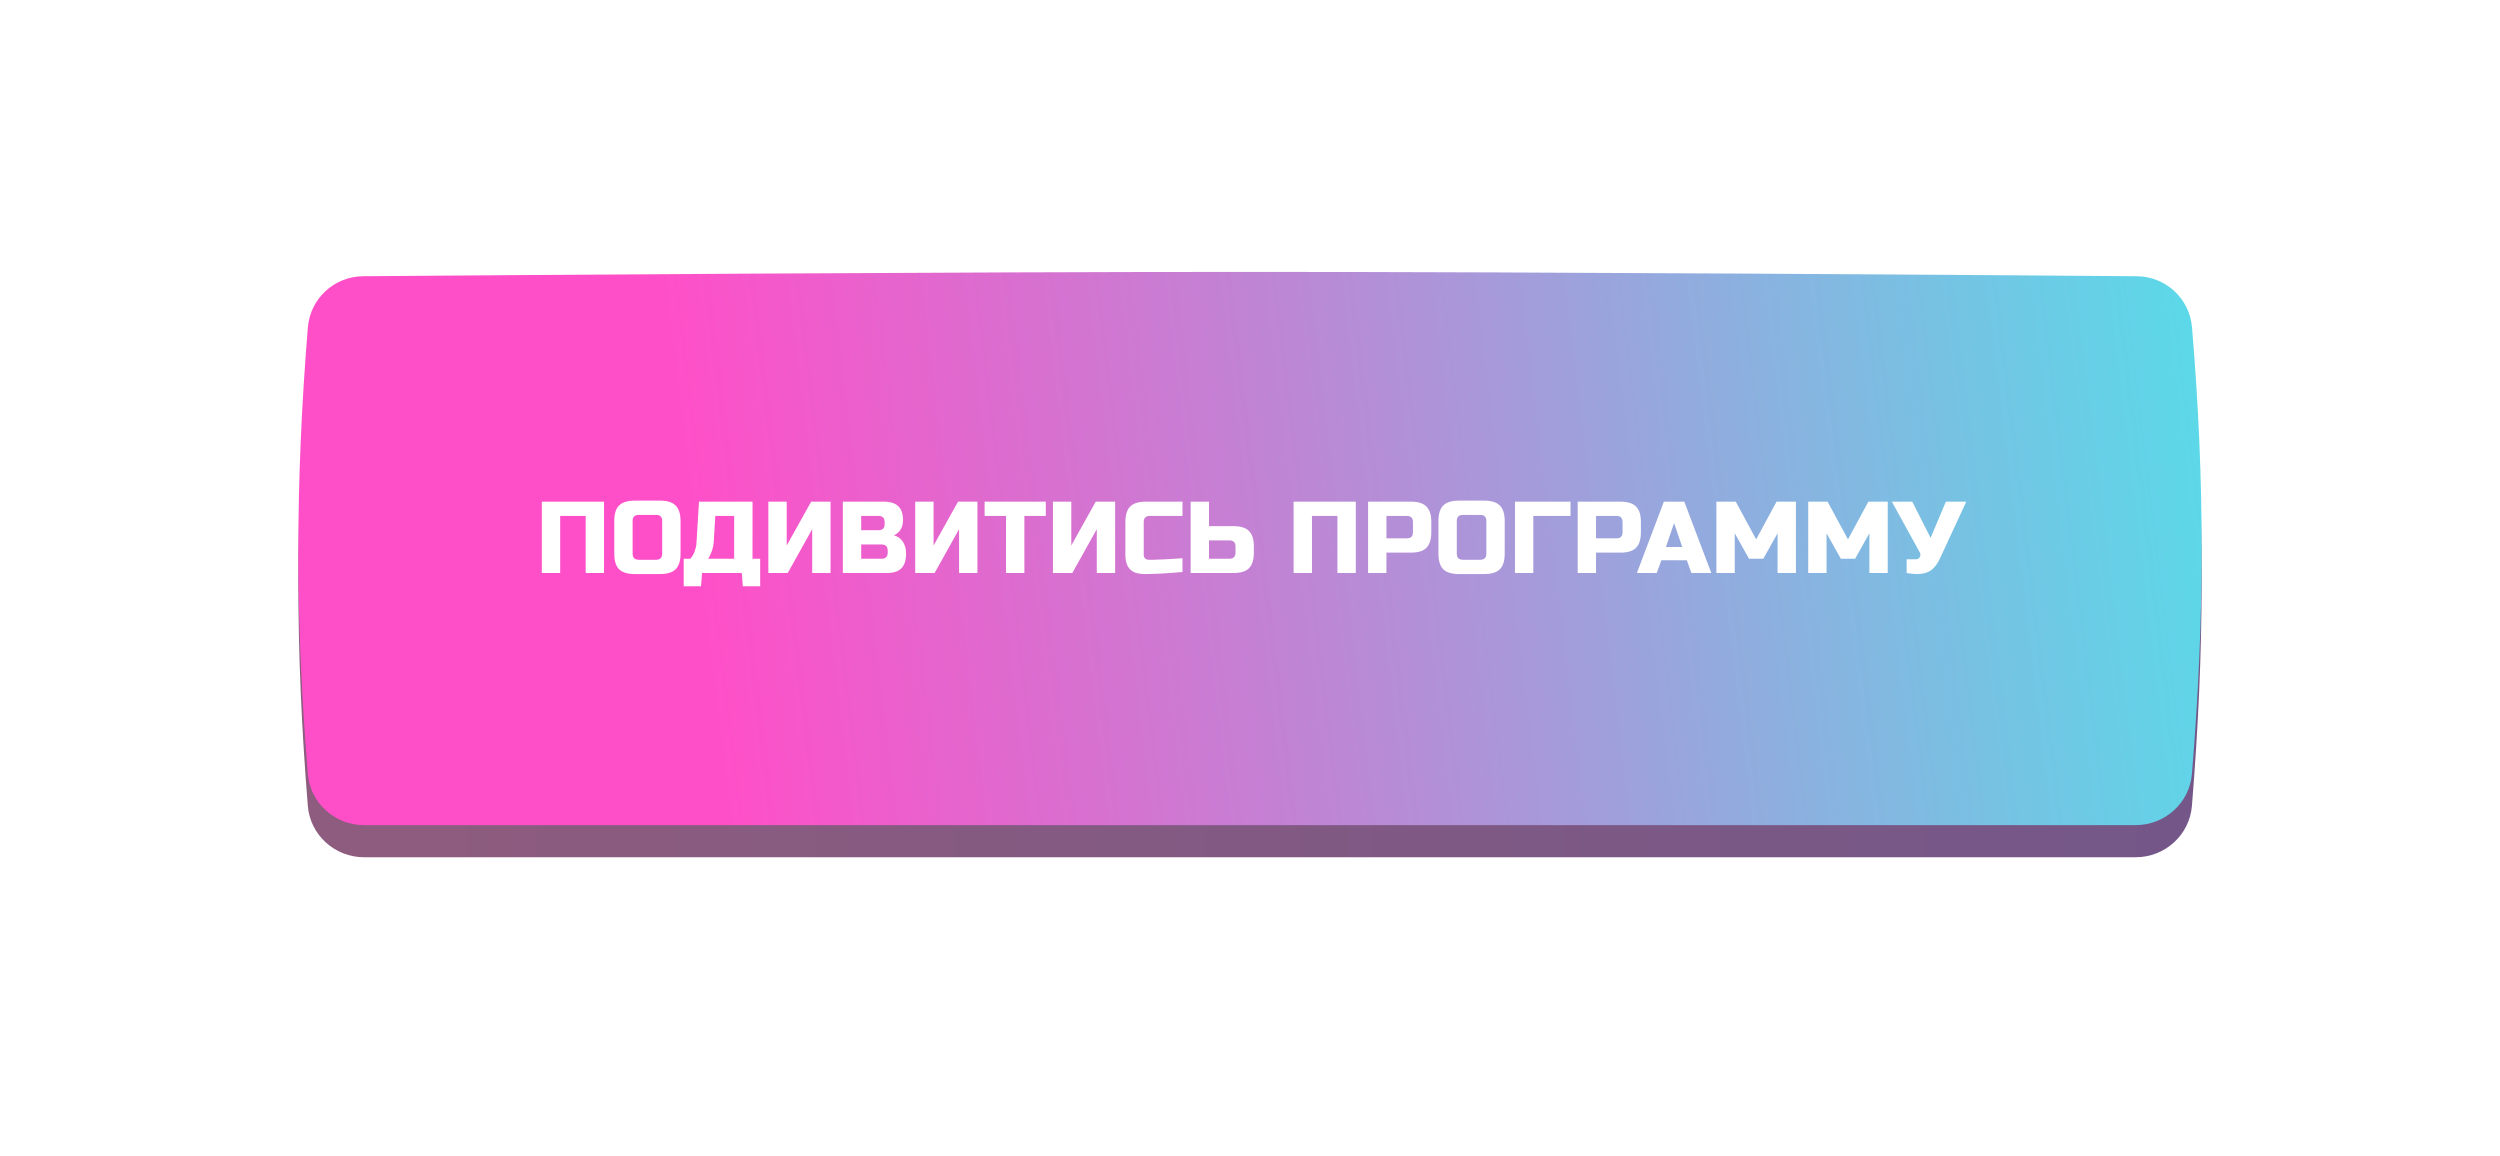
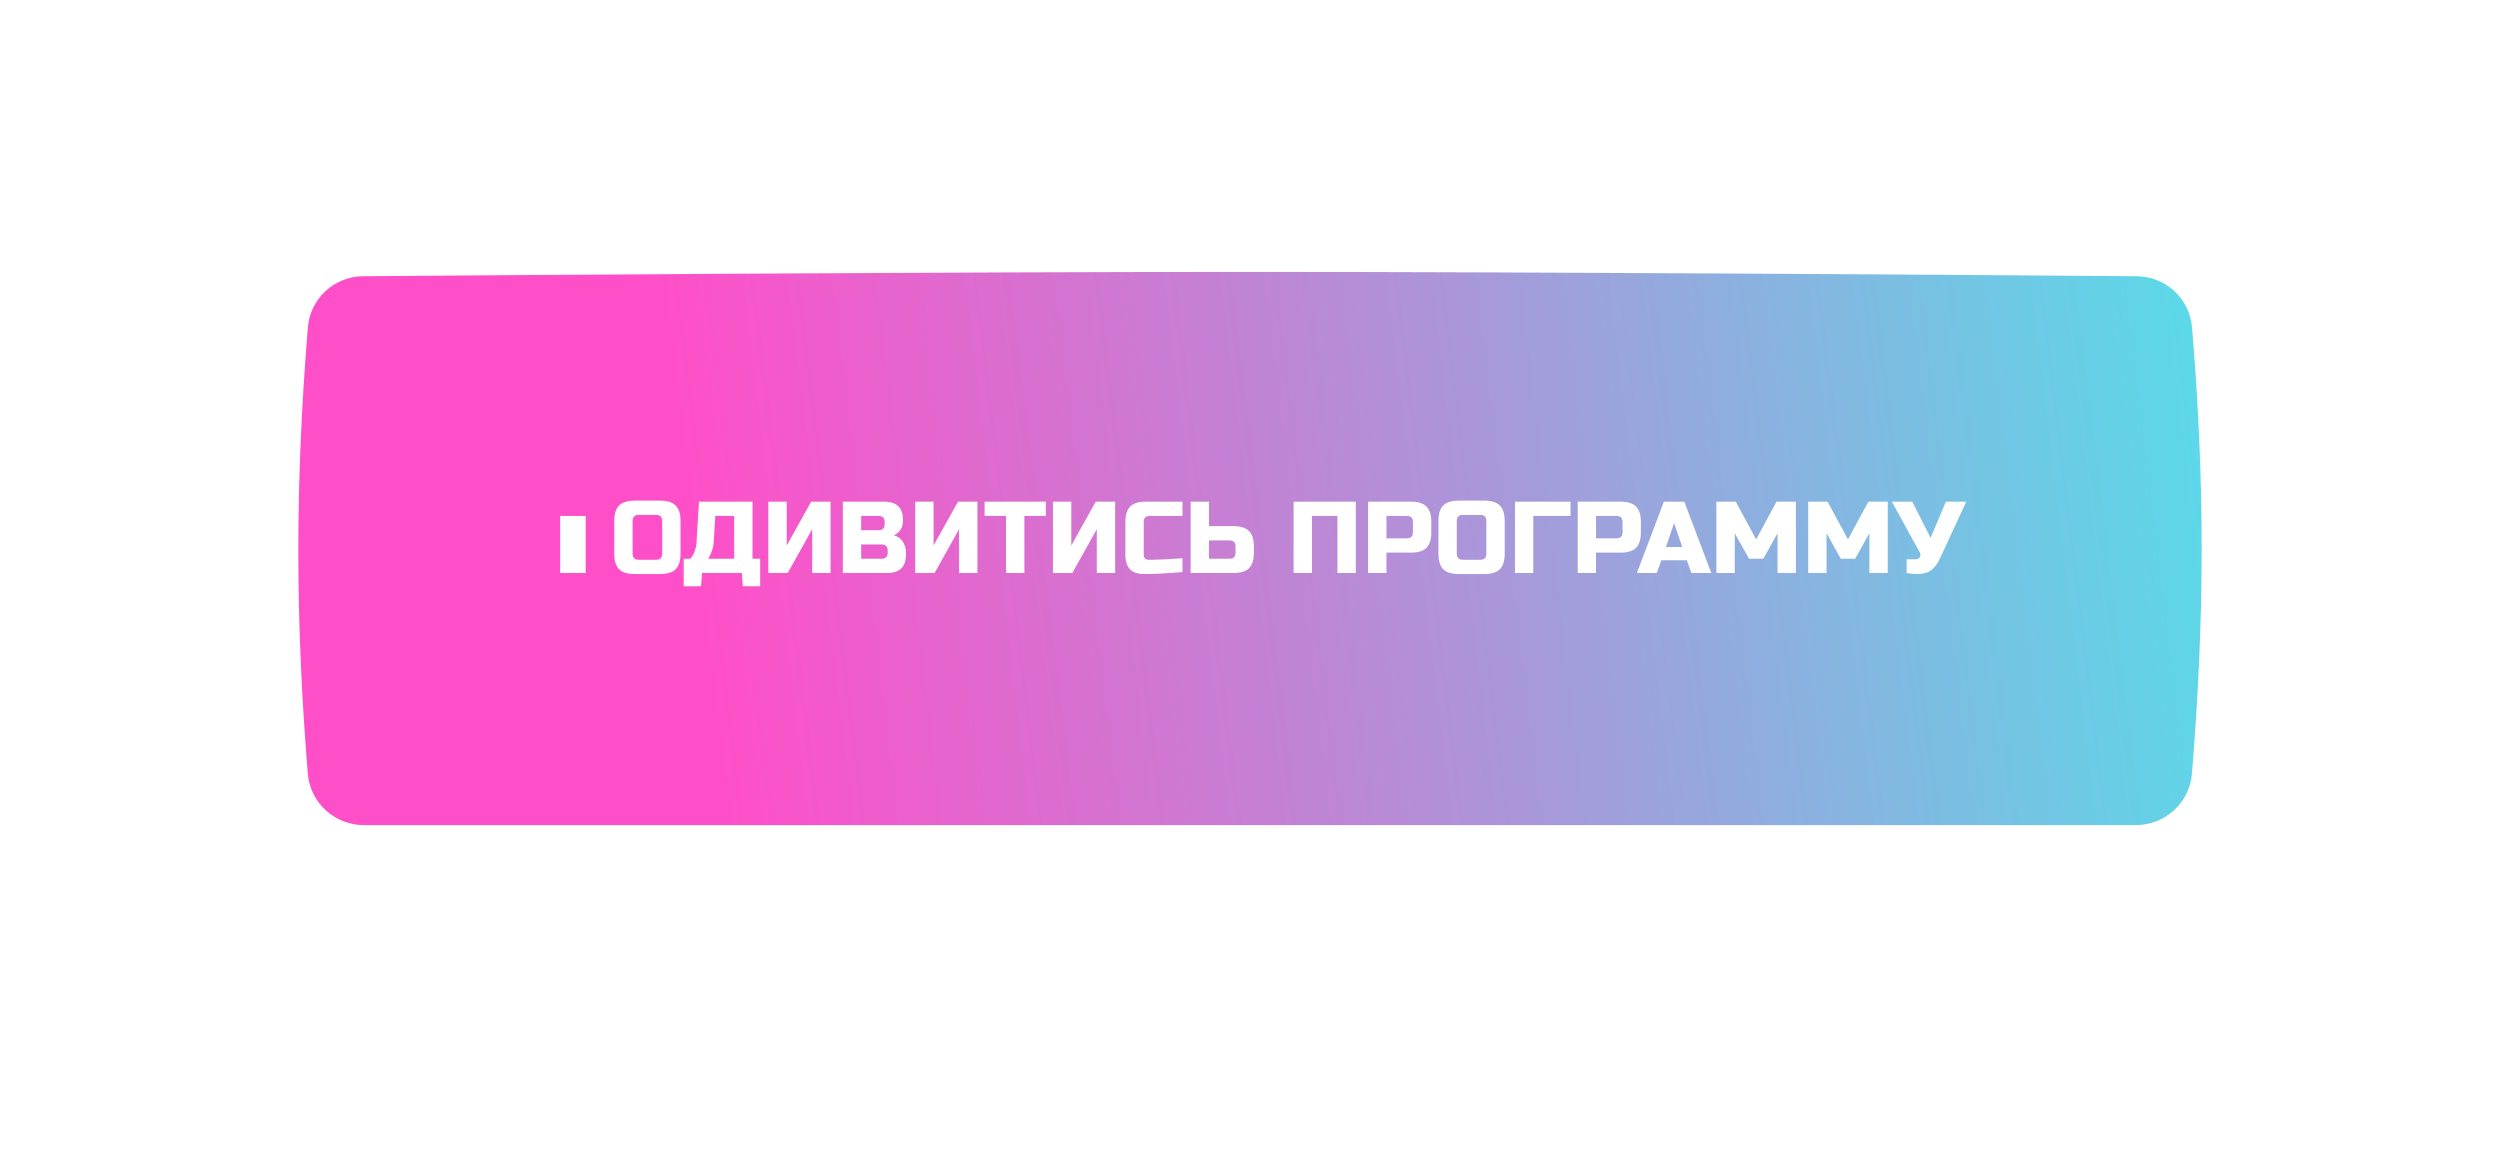
<svg xmlns="http://www.w3.org/2000/svg" width="662" height="306" viewBox="0 0 662 306" fill="none">
  <g filter="url(#filter0_d_137_910)">
-     <path d="M81.521 89.583C82.141 81.921 88.487 76.055 96.174 75.995C135.335 75.691 251.437 74.844 330.964 74.844C410.524 74.844 526.69 75.691 565.803 75.995C573.47 76.055 579.805 81.892 580.443 89.533C583.916 131.179 583.796 166.947 580.421 208.408C579.793 216.117 573.268 222 565.534 222C384.619 222 277.31 222 96.395 222C88.66 222 82.135 216.116 81.512 208.406C78.16 166.883 78.163 131.114 81.521 89.583Z" fill="url(#paint0_linear_137_910)" fill-opacity="0.71" />
-   </g>
+     </g>
  <g filter="url(#filter1_i_137_910)">
    <path d="M81.517 82.727C82.138 75.068 88.484 69.205 96.169 69.145C135.324 68.843 251.433 68 330.964 68C410.528 68 526.702 68.843 565.808 69.146C573.473 69.205 579.808 75.038 580.447 82.677C583.914 124.093 583.794 159.673 580.425 200.904C579.796 208.61 573.271 214.49 565.54 214.49C384.619 214.49 277.31 214.49 96.389 214.49C88.657 214.49 82.132 208.609 81.508 200.902C78.161 159.608 78.164 124.028 81.517 82.727Z" fill="url(#paint1_linear_137_910)" />
  </g>
-   <path d="M159.945 151.737H155.085V136.617H148.335V151.737H143.475V132.837H159.945V151.737ZM175.348 137.967C175.348 136.887 174.808 136.347 173.728 136.347H169.138C168.058 136.347 167.518 136.887 167.518 137.967V146.607C167.518 147.687 168.058 148.227 169.138 148.227H173.728C174.808 148.227 175.348 147.687 175.348 146.607V137.967ZM180.208 146.607C180.208 148.497 179.776 149.874 178.912 150.738C178.066 151.584 176.698 152.007 174.808 152.007H168.058C166.168 152.007 164.791 151.584 163.927 150.738C163.081 149.874 162.658 148.497 162.658 146.607V137.967C162.658 136.077 163.081 134.709 163.927 133.863C164.791 132.999 166.168 132.567 168.058 132.567H174.808C176.698 132.567 178.066 132.999 178.912 133.863C179.776 134.709 180.208 136.077 180.208 137.967V146.607ZM185.093 132.837H199.268V147.957H201.293V155.247H196.703L196.433 151.737H185.903L185.633 155.247H181.043V147.957H182.798C183.32 147.363 183.707 146.697 183.959 145.959C184.229 145.203 184.382 144.519 184.418 143.907L185.093 132.837ZM194.408 147.957V136.617H189.413L189.008 143.367C188.954 144.465 188.684 145.572 188.198 146.688C188 147.156 187.775 147.579 187.523 147.957H194.408ZM219.93 151.737H215.07V140.127L208.59 151.737H203.46V132.837H208.32V144.447L214.8 132.837H219.93V151.737ZM223.183 132.837H233.983C235.747 132.837 237.043 133.242 237.871 134.052C238.699 134.844 239.113 136.059 239.113 137.697C239.113 138.777 238.879 139.659 238.411 140.343C237.943 141.009 237.367 141.477 236.683 141.747C238.141 142.143 239.131 143.115 239.653 144.663C239.833 145.221 239.923 145.869 239.923 146.607C239.923 148.371 239.509 149.667 238.681 150.495C237.853 151.323 236.557 151.737 234.793 151.737H223.183V132.837ZM235.063 145.797C235.063 144.717 234.523 144.177 233.443 144.177H228.043V147.957H233.443C234.523 147.957 235.063 147.417 235.063 146.337V145.797ZM234.253 138.237C234.253 137.157 233.713 136.617 232.633 136.617H228.043V140.397H232.633C233.713 140.397 234.253 139.857 234.253 138.777V138.237ZM258.822 151.737H253.962V140.127L247.482 151.737H242.352V132.837H247.212V144.447L253.692 132.837H258.822V151.737ZM271.254 151.737H266.394V136.617H260.724V132.837H276.924V136.617H271.254V151.737ZM295.288 151.737H290.428V140.127L283.948 151.737H278.818V132.837H283.678V144.447L290.158 132.837H295.288V151.737ZM313.12 151.467C309.106 151.827 305.776 152.007 303.13 152.007C301.366 152.007 300.07 151.593 299.242 150.765C298.414 149.937 298 148.641 298 146.877V138.237C298 136.347 298.423 134.979 299.269 134.133C300.133 133.269 301.51 132.837 303.4 132.837H313.12V136.617H304.48C303.4 136.617 302.86 137.157 302.86 138.237V146.877C302.86 147.291 302.977 147.624 303.211 147.876C303.463 148.11 303.778 148.227 304.156 148.227C304.534 148.227 304.948 148.227 305.398 148.227C305.848 148.209 306.316 148.191 306.802 148.173C307.288 148.155 307.774 148.137 308.26 148.119C308.764 148.101 309.403 148.065 310.177 148.011C310.969 147.957 311.95 147.894 313.12 147.822V151.467ZM320.143 139.317H326.623C328.513 139.317 329.881 139.749 330.727 140.613C331.591 141.459 332.023 142.827 332.023 144.717V146.337C332.023 148.227 331.591 149.604 330.727 150.468C329.881 151.314 328.513 151.737 326.623 151.737H315.283V132.837H320.143V139.317ZM327.163 144.717C327.163 143.637 326.623 143.097 325.543 143.097H320.143V147.957H325.543C326.623 147.957 327.163 147.417 327.163 146.337V144.717ZM359.017 151.737H354.157V136.617H347.407V151.737H342.547V132.837H359.017V151.737ZM362.27 132.837H373.61C375.5 132.837 376.868 133.269 377.714 134.133C378.578 134.979 379.01 136.347 379.01 138.237V140.937C379.01 142.827 378.578 144.204 377.714 145.068C376.868 145.914 375.5 146.337 373.61 146.337H367.13V151.737H362.27V132.837ZM374.15 138.237C374.15 137.157 373.61 136.617 372.53 136.617H367.13V142.557H372.53C373.61 142.557 374.15 142.017 374.15 140.937V138.237ZM393.589 137.967C393.589 136.887 393.049 136.347 391.969 136.347H387.379C386.299 136.347 385.759 136.887 385.759 137.967V146.607C385.759 147.687 386.299 148.227 387.379 148.227H391.969C393.049 148.227 393.589 147.687 393.589 146.607V137.967ZM398.449 146.607C398.449 148.497 398.017 149.874 397.153 150.738C396.307 151.584 394.939 152.007 393.049 152.007H386.299C384.409 152.007 383.032 151.584 382.168 150.738C381.322 149.874 380.899 148.497 380.899 146.607V137.967C380.899 136.077 381.322 134.709 382.168 133.863C383.032 132.999 384.409 132.567 386.299 132.567H393.049C394.939 132.567 396.307 132.999 397.153 133.863C398.017 134.709 398.449 136.077 398.449 137.967V146.607ZM406.021 151.737H401.161V132.837H415.876V136.617H406.021V151.737ZM417.773 132.837H429.113C431.003 132.837 432.371 133.269 433.217 134.133C434.081 134.979 434.513 136.347 434.513 138.237V140.937C434.513 142.827 434.081 144.204 433.217 145.068C432.371 145.914 431.003 146.337 429.113 146.337H422.633V151.737H417.773V132.837ZM429.653 138.237C429.653 137.157 429.113 136.617 428.033 136.617H422.633V142.557H428.033C429.113 142.557 429.653 142.017 429.653 140.937V138.237ZM438.708 151.737H433.443L440.598 132.837H445.998L453.153 151.737H447.888L446.673 148.362H439.923L438.708 151.737ZM441.138 144.852H445.458L443.298 138.507L441.138 144.852ZM470.702 141.207L466.922 147.957H463.142L459.362 141.207V151.737H454.502V132.837H459.632L465.032 142.827L470.432 132.837H475.562V151.737H470.702V141.207ZM495.013 141.207L491.233 147.957H487.453L483.673 141.207V151.737H478.813V132.837H483.943L489.343 142.827L494.743 132.837H499.873V151.737H495.013V141.207ZM507.659 152.007C506.759 152.007 505.832 151.917 504.878 151.737V148.092H507.308C507.83 148.092 508.19 147.885 508.388 147.471C508.478 147.291 508.523 147.102 508.523 146.904C508.523 146.688 508.478 146.499 508.388 146.337L500.963 132.837H506.363L511.223 142.422L515.273 132.837H520.673L513.788 147.687C513.158 149.109 512.402 150.171 511.52 150.873C510.548 151.629 509.261 152.007 507.659 152.007Z" fill="white" />
+   <path d="M159.945 151.737H155.085V136.617H148.335V151.737H143.475H159.945V151.737ZM175.348 137.967C175.348 136.887 174.808 136.347 173.728 136.347H169.138C168.058 136.347 167.518 136.887 167.518 137.967V146.607C167.518 147.687 168.058 148.227 169.138 148.227H173.728C174.808 148.227 175.348 147.687 175.348 146.607V137.967ZM180.208 146.607C180.208 148.497 179.776 149.874 178.912 150.738C178.066 151.584 176.698 152.007 174.808 152.007H168.058C166.168 152.007 164.791 151.584 163.927 150.738C163.081 149.874 162.658 148.497 162.658 146.607V137.967C162.658 136.077 163.081 134.709 163.927 133.863C164.791 132.999 166.168 132.567 168.058 132.567H174.808C176.698 132.567 178.066 132.999 178.912 133.863C179.776 134.709 180.208 136.077 180.208 137.967V146.607ZM185.093 132.837H199.268V147.957H201.293V155.247H196.703L196.433 151.737H185.903L185.633 155.247H181.043V147.957H182.798C183.32 147.363 183.707 146.697 183.959 145.959C184.229 145.203 184.382 144.519 184.418 143.907L185.093 132.837ZM194.408 147.957V136.617H189.413L189.008 143.367C188.954 144.465 188.684 145.572 188.198 146.688C188 147.156 187.775 147.579 187.523 147.957H194.408ZM219.93 151.737H215.07V140.127L208.59 151.737H203.46V132.837H208.32V144.447L214.8 132.837H219.93V151.737ZM223.183 132.837H233.983C235.747 132.837 237.043 133.242 237.871 134.052C238.699 134.844 239.113 136.059 239.113 137.697C239.113 138.777 238.879 139.659 238.411 140.343C237.943 141.009 237.367 141.477 236.683 141.747C238.141 142.143 239.131 143.115 239.653 144.663C239.833 145.221 239.923 145.869 239.923 146.607C239.923 148.371 239.509 149.667 238.681 150.495C237.853 151.323 236.557 151.737 234.793 151.737H223.183V132.837ZM235.063 145.797C235.063 144.717 234.523 144.177 233.443 144.177H228.043V147.957H233.443C234.523 147.957 235.063 147.417 235.063 146.337V145.797ZM234.253 138.237C234.253 137.157 233.713 136.617 232.633 136.617H228.043V140.397H232.633C233.713 140.397 234.253 139.857 234.253 138.777V138.237ZM258.822 151.737H253.962V140.127L247.482 151.737H242.352V132.837H247.212V144.447L253.692 132.837H258.822V151.737ZM271.254 151.737H266.394V136.617H260.724V132.837H276.924V136.617H271.254V151.737ZM295.288 151.737H290.428V140.127L283.948 151.737H278.818V132.837H283.678V144.447L290.158 132.837H295.288V151.737ZM313.12 151.467C309.106 151.827 305.776 152.007 303.13 152.007C301.366 152.007 300.07 151.593 299.242 150.765C298.414 149.937 298 148.641 298 146.877V138.237C298 136.347 298.423 134.979 299.269 134.133C300.133 133.269 301.51 132.837 303.4 132.837H313.12V136.617H304.48C303.4 136.617 302.86 137.157 302.86 138.237V146.877C302.86 147.291 302.977 147.624 303.211 147.876C303.463 148.11 303.778 148.227 304.156 148.227C304.534 148.227 304.948 148.227 305.398 148.227C305.848 148.209 306.316 148.191 306.802 148.173C307.288 148.155 307.774 148.137 308.26 148.119C308.764 148.101 309.403 148.065 310.177 148.011C310.969 147.957 311.95 147.894 313.12 147.822V151.467ZM320.143 139.317H326.623C328.513 139.317 329.881 139.749 330.727 140.613C331.591 141.459 332.023 142.827 332.023 144.717V146.337C332.023 148.227 331.591 149.604 330.727 150.468C329.881 151.314 328.513 151.737 326.623 151.737H315.283V132.837H320.143V139.317ZM327.163 144.717C327.163 143.637 326.623 143.097 325.543 143.097H320.143V147.957H325.543C326.623 147.957 327.163 147.417 327.163 146.337V144.717ZM359.017 151.737H354.157V136.617H347.407V151.737H342.547V132.837H359.017V151.737ZM362.27 132.837H373.61C375.5 132.837 376.868 133.269 377.714 134.133C378.578 134.979 379.01 136.347 379.01 138.237V140.937C379.01 142.827 378.578 144.204 377.714 145.068C376.868 145.914 375.5 146.337 373.61 146.337H367.13V151.737H362.27V132.837ZM374.15 138.237C374.15 137.157 373.61 136.617 372.53 136.617H367.13V142.557H372.53C373.61 142.557 374.15 142.017 374.15 140.937V138.237ZM393.589 137.967C393.589 136.887 393.049 136.347 391.969 136.347H387.379C386.299 136.347 385.759 136.887 385.759 137.967V146.607C385.759 147.687 386.299 148.227 387.379 148.227H391.969C393.049 148.227 393.589 147.687 393.589 146.607V137.967ZM398.449 146.607C398.449 148.497 398.017 149.874 397.153 150.738C396.307 151.584 394.939 152.007 393.049 152.007H386.299C384.409 152.007 383.032 151.584 382.168 150.738C381.322 149.874 380.899 148.497 380.899 146.607V137.967C380.899 136.077 381.322 134.709 382.168 133.863C383.032 132.999 384.409 132.567 386.299 132.567H393.049C394.939 132.567 396.307 132.999 397.153 133.863C398.017 134.709 398.449 136.077 398.449 137.967V146.607ZM406.021 151.737H401.161V132.837H415.876V136.617H406.021V151.737ZM417.773 132.837H429.113C431.003 132.837 432.371 133.269 433.217 134.133C434.081 134.979 434.513 136.347 434.513 138.237V140.937C434.513 142.827 434.081 144.204 433.217 145.068C432.371 145.914 431.003 146.337 429.113 146.337H422.633V151.737H417.773V132.837ZM429.653 138.237C429.653 137.157 429.113 136.617 428.033 136.617H422.633V142.557H428.033C429.113 142.557 429.653 142.017 429.653 140.937V138.237ZM438.708 151.737H433.443L440.598 132.837H445.998L453.153 151.737H447.888L446.673 148.362H439.923L438.708 151.737ZM441.138 144.852H445.458L443.298 138.507L441.138 144.852ZM470.702 141.207L466.922 147.957H463.142L459.362 141.207V151.737H454.502V132.837H459.632L465.032 142.827L470.432 132.837H475.562V151.737H470.702V141.207ZM495.013 141.207L491.233 147.957H487.453L483.673 141.207V151.737H478.813V132.837H483.943L489.343 142.827L494.743 132.837H499.873V151.737H495.013V141.207ZM507.659 152.007C506.759 152.007 505.832 151.917 504.878 151.737V148.092H507.308C507.83 148.092 508.19 147.885 508.388 147.471C508.478 147.291 508.523 147.102 508.523 146.904C508.523 146.688 508.478 146.499 508.388 146.337L500.963 132.837H506.363L511.223 142.422L515.273 132.837H520.673L513.788 147.687C513.158 149.109 512.402 150.171 511.52 150.873C510.548 151.629 509.261 152.007 507.659 152.007Z" fill="white" />
  <defs>
    <filter id="filter0_d_137_910" x="0" y="0.844" width="662" height="305.156" filterUnits="userSpaceOnUse" color-interpolation-filters="sRGB">
      <feFlood flood-opacity="0" result="BackgroundImageFix" />
      <feColorMatrix in="SourceAlpha" type="matrix" values="0 0 0 0 0 0 0 0 0 0 0 0 0 0 0 0 0 0 127 0" result="hardAlpha" />
      <feOffset dy="5" />
      <feGaussianBlur stdDeviation="39.5" />
      <feColorMatrix type="matrix" values="0 0 0 0 0.671 0 0 0 0 0.157 0 0 0 0 0.635 0 0 0 1 0" />
      <feBlend mode="normal" in2="BackgroundImageFix" result="effect1_dropShadow_137_910" />
      <feBlend mode="normal" in="SourceGraphic" in2="effect1_dropShadow_137_910" result="shape" />
    </filter>
    <filter id="filter1_i_137_910" x="79" y="68" width="504" height="150.49" filterUnits="userSpaceOnUse" color-interpolation-filters="sRGB">
      <feFlood flood-opacity="0" result="BackgroundImageFix" />
      <feBlend mode="normal" in="SourceGraphic" in2="BackgroundImageFix" result="shape" />
      <feColorMatrix in="SourceAlpha" type="matrix" values="0 0 0 0 0 0 0 0 0 0 0 0 0 0 0 0 0 0 127 0" result="hardAlpha" />
      <feOffset dy="4" />
      <feGaussianBlur stdDeviation="25.5" />
      <feComposite in2="hardAlpha" operator="arithmetic" k2="-1" k3="1" />
      <feColorMatrix type="matrix" values="0 0 0 0 1 0 0 0 0 1 0 0 0 0 1 0 0 0 0.25 0" />
      <feBlend mode="normal" in2="shape" result="effect1_innerShadow_137_910" />
    </filter>
    <linearGradient id="paint0_linear_137_910" x1="106.214" y1="222" x2="577.013" y2="222" gradientUnits="userSpaceOnUse">
      <stop stop-color="#5F1949" />
      <stop offset="1" stop-color="#3B1258" />
    </linearGradient>
    <linearGradient id="paint1_linear_137_910" x1="188.27" y1="180.492" x2="697.811" y2="118.662" gradientUnits="userSpaceOnUse">
      <stop stop-color="#FF4FC8" />
      <stop offset="1" stop-color="#2EFFF2" />
    </linearGradient>
  </defs>
</svg>